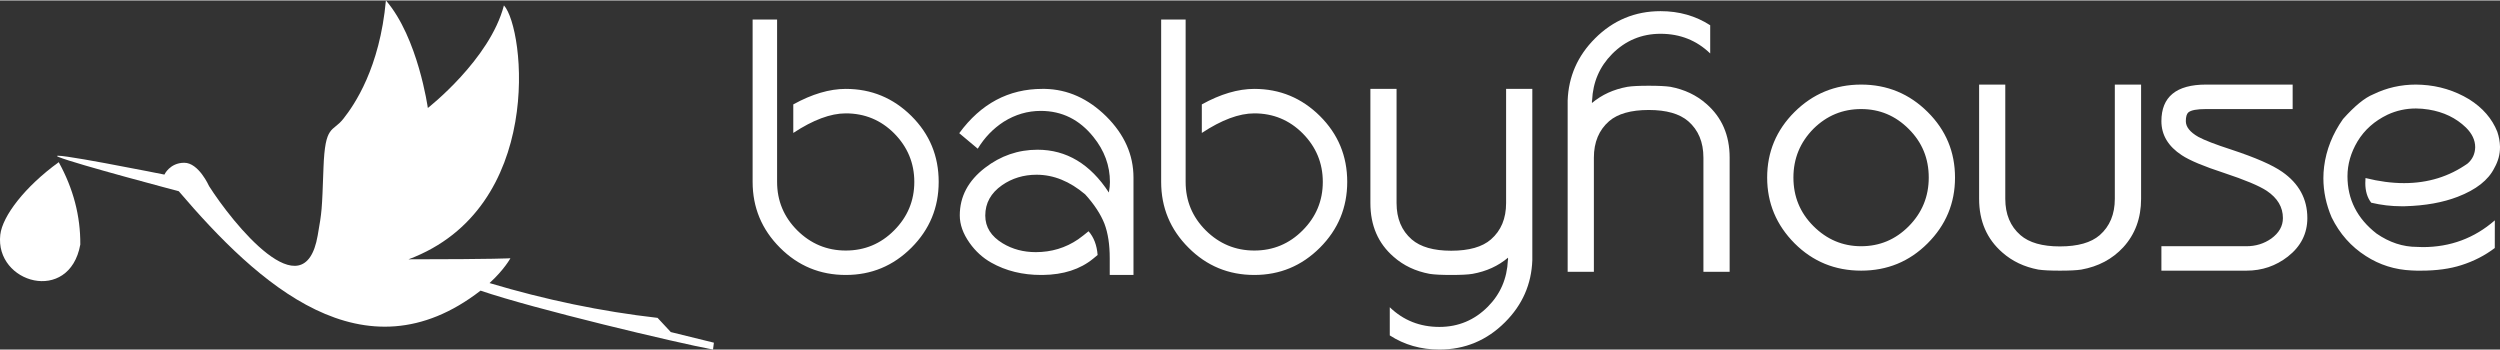
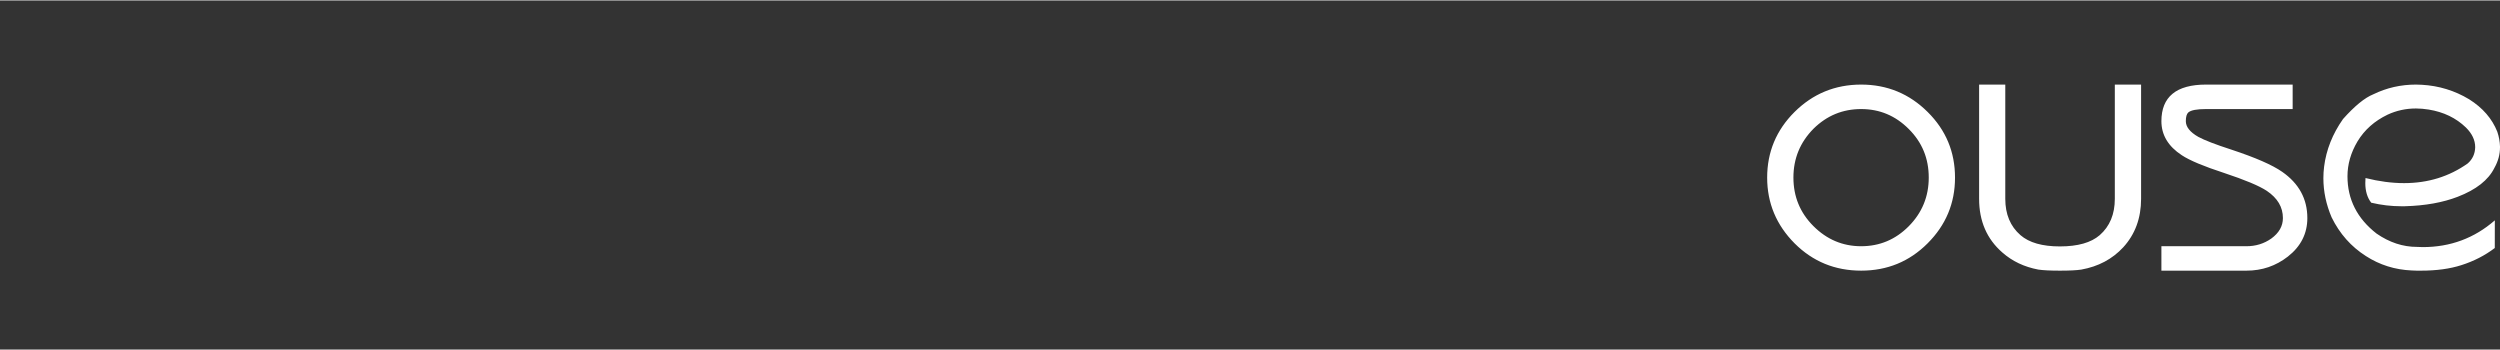
<svg xmlns="http://www.w3.org/2000/svg" xml:space="preserve" width="500px" height="70px" version="1.1" style="shape-rendering:geometricPrecision; text-rendering:geometricPrecision; image-rendering:optimizeQuality; fill-rule:evenodd; clip-rule:evenodd" viewBox="0 0 515.8 72.03">
  <rect x="0" y="0" width="515.8" height="72.03" fill="#333333" stroke="none" />
  <defs>
    <style type="text/css">
   
    .fil1 {fill:white}
    .fil0 {fill:white;fill-rule:nonzero}
   
  </style>
  </defs>
  <g id="Livello_x0020_1">
-     <path class="fil0" d="M105.31 53.19c0,0 -1.27,2.35 -4.31,5.12 11.47,3.43 23.03,5.86 34.67,7.18l2.73 2.93 8.89 2.19 -0.18 1.42c-7.27,-1.34 -37.12,-8.43 -47.96,-12.16 -24.1,18.64 -45.91,-1.34 -62.27,-20.51 0,0 -21.13,-5.57 -24.76,-7.05 -3.63,-1.48 21.8,3.62 21.8,3.62 0,0 1.1,-2.43 4.09,-2.44 2.99,-0.01 5.12,4.81 5.12,4.81 4.8,7.55 19.66,26.14 22.42,10.17 0.87,-5.02 0.87,-4.93 1.19,-13.96 0.33,-9.03 1.85,-7.23 4.12,-10.12 2.27,-2.88 7.48,-10.43 8.76,-24.39 6.64,7.69 8.65,22.19 8.65,22.19 0,0 12.81,-9.99 15.7,-21.17 4.34,4.77 8.47,41.86 -19.68,52.39 18.46,-0.01 21.02,-0.22 21.02,-0.22z" />
-     <path class="fil1" d="M12.12 33.37c-6.98,5.05 -11.61,11.11 -12.06,14.96 -1.16,10.03 14.26,14.4 16.51,2.03 0.04,-5.88 -1.44,-11.54 -4.45,-16.99z" />
    <path class="fil0" d="M514.72 51.08c-2.03,1.54 -4.33,2.72 -6.88,3.53 -2.35,0.76 -5.14,1.14 -8.35,1.14l-0.88 0c-0.34,0 -0.69,-0.01 -1.03,-0.04 -3.46,-0.15 -6.61,-1.14 -9.46,-2.98 -3.04,-1.94 -5.4,-4.59 -7.06,-7.98 -1.13,-2.65 -1.7,-5.34 -1.7,-8.07 0,-0.8 0.05,-1.61 0.15,-2.39 0.44,-3.48 1.74,-6.75 3.9,-9.82 2.39,-2.68 4.47,-4.39 6.26,-5.11 2.75,-1.34 5.68,-2 8.79,-2 0.4,0 0.8,0.01 1.22,0.04 3.5,0.2 6.76,1.19 9.75,2.99 2.8,1.76 4.73,3.99 5.81,6.69 0.35,1.03 0.53,2.05 0.56,3.05l0 0.16c0,1.47 -0.38,2.89 -1.15,4.25 -1.24,2.52 -3.77,4.5 -7.58,5.97 -3.06,1.18 -6.7,1.84 -10.92,1.95l-0.78 0c-2.01,0 -4.06,-0.24 -6.14,-0.73 -0.82,-1.05 -1.22,-2.41 -1.22,-4.04 0,-0.35 0.01,-0.7 0.04,-1.05 2.8,0.7 5.45,1.05 7.95,1.05 4.96,0 9.33,-1.36 13.14,-4.06 1,-0.88 1.51,-2 1.54,-3.35 0,-1.45 -0.64,-2.8 -1.9,-4.05 -2.05,-1.99 -4.62,-3.22 -7.71,-3.72 -0.9,-0.14 -1.77,-0.22 -2.61,-0.22 -2.08,0 -4.03,0.43 -5.86,1.28 -2.68,1.29 -4.76,3.12 -6.21,5.53 -1.37,2.31 -2.06,4.7 -2.06,7.18 0,4.76 1.99,8.7 6,11.82 2.65,1.83 5.43,2.75 8.35,2.75 0.4,0.02 0.78,0.04 1.19,0.04 5.69,0 10.64,-1.84 14.86,-5.52l-0.01 5.71zm-68.78 4.67l0 -5.04 17.55 0c1.92,0 3.62,-0.53 5.12,-1.58 1.59,-1.16 2.4,-2.56 2.4,-4.23 0,-2.26 -1.11,-4.12 -3.32,-5.61 -1.59,-1.05 -4.54,-2.28 -8.83,-3.7 -4.17,-1.36 -7.09,-2.58 -8.72,-3.66 -2.8,-1.83 -4.2,-4.18 -4.2,-7.02 0,-5.02 3.07,-7.55 9.2,-7.55l17.88 0 0 5.05 -17.88 0c-1.86,0 -3.08,0.22 -3.64,0.69 -0.34,0.3 -0.52,0.9 -0.52,1.81 0,1.18 0.86,2.26 2.58,3.24 1.25,0.68 3.54,1.57 6.88,2.65 4.9,1.62 8.39,3.14 10.42,4.56 3.45,2.4 5.19,5.58 5.19,9.54 0,3.18 -1.33,5.84 -4.01,7.94 -2.49,1.94 -5.33,2.91 -8.55,2.91l-17.55 0zm-9.61 -38.39l5.42 0 0 23.56c0,4 -1.23,7.33 -3.68,10.01 -2.26,2.44 -5.14,3.97 -8.66,4.6 -0.95,0.15 -2.42,0.22 -4.41,0.22 -1.96,0 -3.45,-0.07 -4.45,-0.22 -2.9,-0.55 -5.37,-1.71 -7.43,-3.53 -3.19,-2.78 -4.79,-6.46 -4.79,-11.08l0 -23.56 5.4 0 0 23.56c0,3.19 1.04,5.69 3.14,7.51 1.79,1.55 4.5,2.32 8.13,2.32 3.69,0 6.43,-0.78 8.21,-2.32 2.08,-1.82 3.12,-4.32 3.12,-7.51l0 -23.56zm-52.33 0c5.37,0 9.95,1.9 13.73,5.67 3.76,3.73 5.63,8.24 5.63,13.52 0,5.28 -1.88,9.8 -5.67,13.58 -3.75,3.75 -8.32,5.62 -13.69,5.62 -5.4,0 -9.97,-1.87 -13.73,-5.62 -3.77,-3.79 -5.67,-8.31 -5.67,-13.58 0,-5.28 1.89,-9.79 5.63,-13.52 3.79,-3.77 8.37,-5.67 13.77,-5.67zm0 33.35c3.81,0 7.07,-1.37 9.79,-4.1 2.77,-2.78 4.15,-6.15 4.15,-10.07 0,-3.93 -1.36,-7.26 -4.12,-10.01 -2.74,-2.75 -6.01,-4.12 -9.82,-4.12 -3.81,0 -7.07,1.34 -9.82,4.04 -2.78,2.81 -4.16,6.16 -4.16,10.09 0,3.92 1.37,7.26 4.12,10.01 2.77,2.77 6.05,4.16 9.86,4.16z" />
-     <path class="fil0" d="M328.45 21.16c2.04,-1.71 4.47,-2.82 7.33,-3.34 0.95,-0.15 2.42,-0.22 4.4,-0.22 1.96,0 3.46,0.07 4.47,0.22 2.89,0.55 5.36,1.71 7.42,3.53 3.19,2.78 4.79,6.46 4.79,11.08l0 23.56 -5.41 0 0 -23.56c0,-3.19 -1.04,-5.69 -3.13,-7.51 -1.79,-1.54 -4.5,-2.32 -8.14,-2.32 -3.68,0 -6.42,0.78 -8.2,2.32 -2.08,1.82 -3.13,4.33 -3.13,7.51l0 23.56 -5.41 0 0 -35.34c0.18,-4.95 2.05,-9.22 5.63,-12.8 3.75,-3.76 8.28,-5.64 13.54,-5.64 3.83,0 7.25,0.98 10.24,2.91l0 5.82c-2.8,-2.7 -6.21,-4.06 -10.24,-4.06 -3.89,0 -7.24,1.39 -10,4.17 -2.57,2.6 -3.96,5.79 -4.13,9.6l-0.03 0 0 0.51z" />
-     <path class="fil0" d="M174.5 18.25c5.28,0 9.79,1.87 13.55,5.6 3.75,3.73 5.62,8.25 5.62,13.58 0,5.3 -1.87,9.83 -5.62,13.58 -3.76,3.76 -8.27,5.63 -13.55,5.63 -5.3,0 -9.83,-1.87 -13.58,-5.63 -3.75,-3.75 -5.64,-8.28 -5.64,-13.58l0 -33.49 5.05 0 0 33.5c0,3.89 1.39,7.23 4.16,10 2.79,2.77 6.13,4.16 10.01,4.16 3.9,0 7.23,-1.39 9.98,-4.16 2.76,-2.77 4.16,-6.11 4.16,-10 0,-3.89 -1.4,-7.23 -4.16,-10.02 -2.75,-2.75 -6.08,-4.12 -9.98,-4.12 -3.14,0 -6.74,1.35 -10.83,4.04l0 -5.89c3.86,-2.13 7.47,-3.2 10.83,-3.2zm26.23 12l-0.04 0.03 0 -0.03 0.04 0zm14.88 -12c4.68,0.1 8.89,1.99 12.62,5.66 3.76,3.73 5.63,7.95 5.63,12.63l0 20.1 -4.9 0 0 -3.46c0,-2.82 -0.36,-5.18 -1.09,-7.11 -0.77,-1.95 -2.09,-3.98 -3.98,-6.06 -3.19,-2.7 -6.52,-4.05 -10.02,-4.05 -2.67,0 -5.05,0.72 -7.13,2.16 -2.32,1.62 -3.46,3.71 -3.46,6.26 0,2.39 1.2,4.29 3.61,5.74 2.01,1.21 4.27,1.81 6.81,1.81 3.23,0 6.15,-0.88 8.75,-2.65 0.08,-0.05 0.43,-0.32 1.07,-0.8l1.07 -0.86c1.08,1.23 1.71,2.86 1.87,4.9 -0.16,0.15 -0.48,0.4 -0.92,0.76 -2.67,2.19 -6.14,3.31 -10.41,3.36l-0.33 0c-3.83,0 -7.26,-0.84 -10.28,-2.54 -1.75,-0.98 -3.26,-2.35 -4.48,-4.08 -1.36,-1.92 -2.02,-3.8 -2.02,-5.67 0,-3.88 1.73,-7.15 5.22,-9.83 3.21,-2.47 6.82,-3.72 10.82,-3.72 5.98,0 10.89,2.95 14.72,8.83 0.16,-0.87 0.22,-1.59 0.22,-2.16 0,-3.39 -1.13,-6.49 -3.42,-9.32 -2.88,-3.58 -6.49,-5.36 -10.85,-5.36 -2.7,0 -5.24,0.74 -7.63,2.23 -2.18,1.41 -3.97,3.26 -5.37,5.57l-3.82 -3.2c4.45,-6.08 10.17,-9.14 17.14,-9.14l0.56 0 0 0zm43.18 0c5.27,0 9.78,1.87 13.54,5.6 3.75,3.73 5.63,8.25 5.63,13.58 0,5.3 -1.88,9.83 -5.63,13.58 -3.76,3.76 -8.27,5.63 -13.54,5.63 -5.3,0 -9.84,-1.87 -13.58,-5.63 -3.76,-3.75 -5.64,-8.28 -5.64,-13.58l0 -33.49 5.05 0 0 33.5c0,3.89 1.38,7.23 4.15,10 2.79,2.77 6.13,4.16 10.02,4.16 3.89,0 7.22,-1.39 9.97,-4.16 2.77,-2.77 4.16,-6.11 4.16,-10 0,-3.89 -1.39,-7.23 -4.16,-10.02 -2.75,-2.75 -6.08,-4.12 -9.97,-4.12 -3.15,0 -6.75,1.35 -10.83,4.04l0 -5.89c3.85,-2.13 7.46,-3.2 10.83,-3.2zm52.35 34.82c-2.03,1.72 -4.47,2.83 -7.32,3.34 -0.95,0.16 -2.42,0.23 -4.41,0.23 -1.96,0 -3.46,-0.07 -4.46,-0.23 -2.89,-0.54 -5.37,-1.7 -7.43,-3.53 -3.19,-2.77 -4.78,-6.45 -4.78,-11.08l0 -23.55 5.4 0 0 23.55c0,3.2 1.04,5.69 3.13,7.51 1.8,1.55 4.51,2.33 8.14,2.33 3.68,0 6.42,-0.78 8.2,-2.33 2.09,-1.82 3.13,-4.31 3.13,-7.51l0 -23.55 5.41 0 0 35.33c-0.17,4.95 -2.04,9.23 -5.63,12.81 -3.75,3.75 -8.27,5.64 -13.54,5.64 -3.83,0 -7.25,-0.98 -10.24,-2.92l0 -5.81c2.8,2.7 6.21,4.06 10.24,4.06 3.9,0 7.24,-1.4 10,-4.18 2.58,-2.6 3.96,-5.79 4.13,-9.6l0.03 0 0 -0.51 0 0z" />
  </g>
</svg>